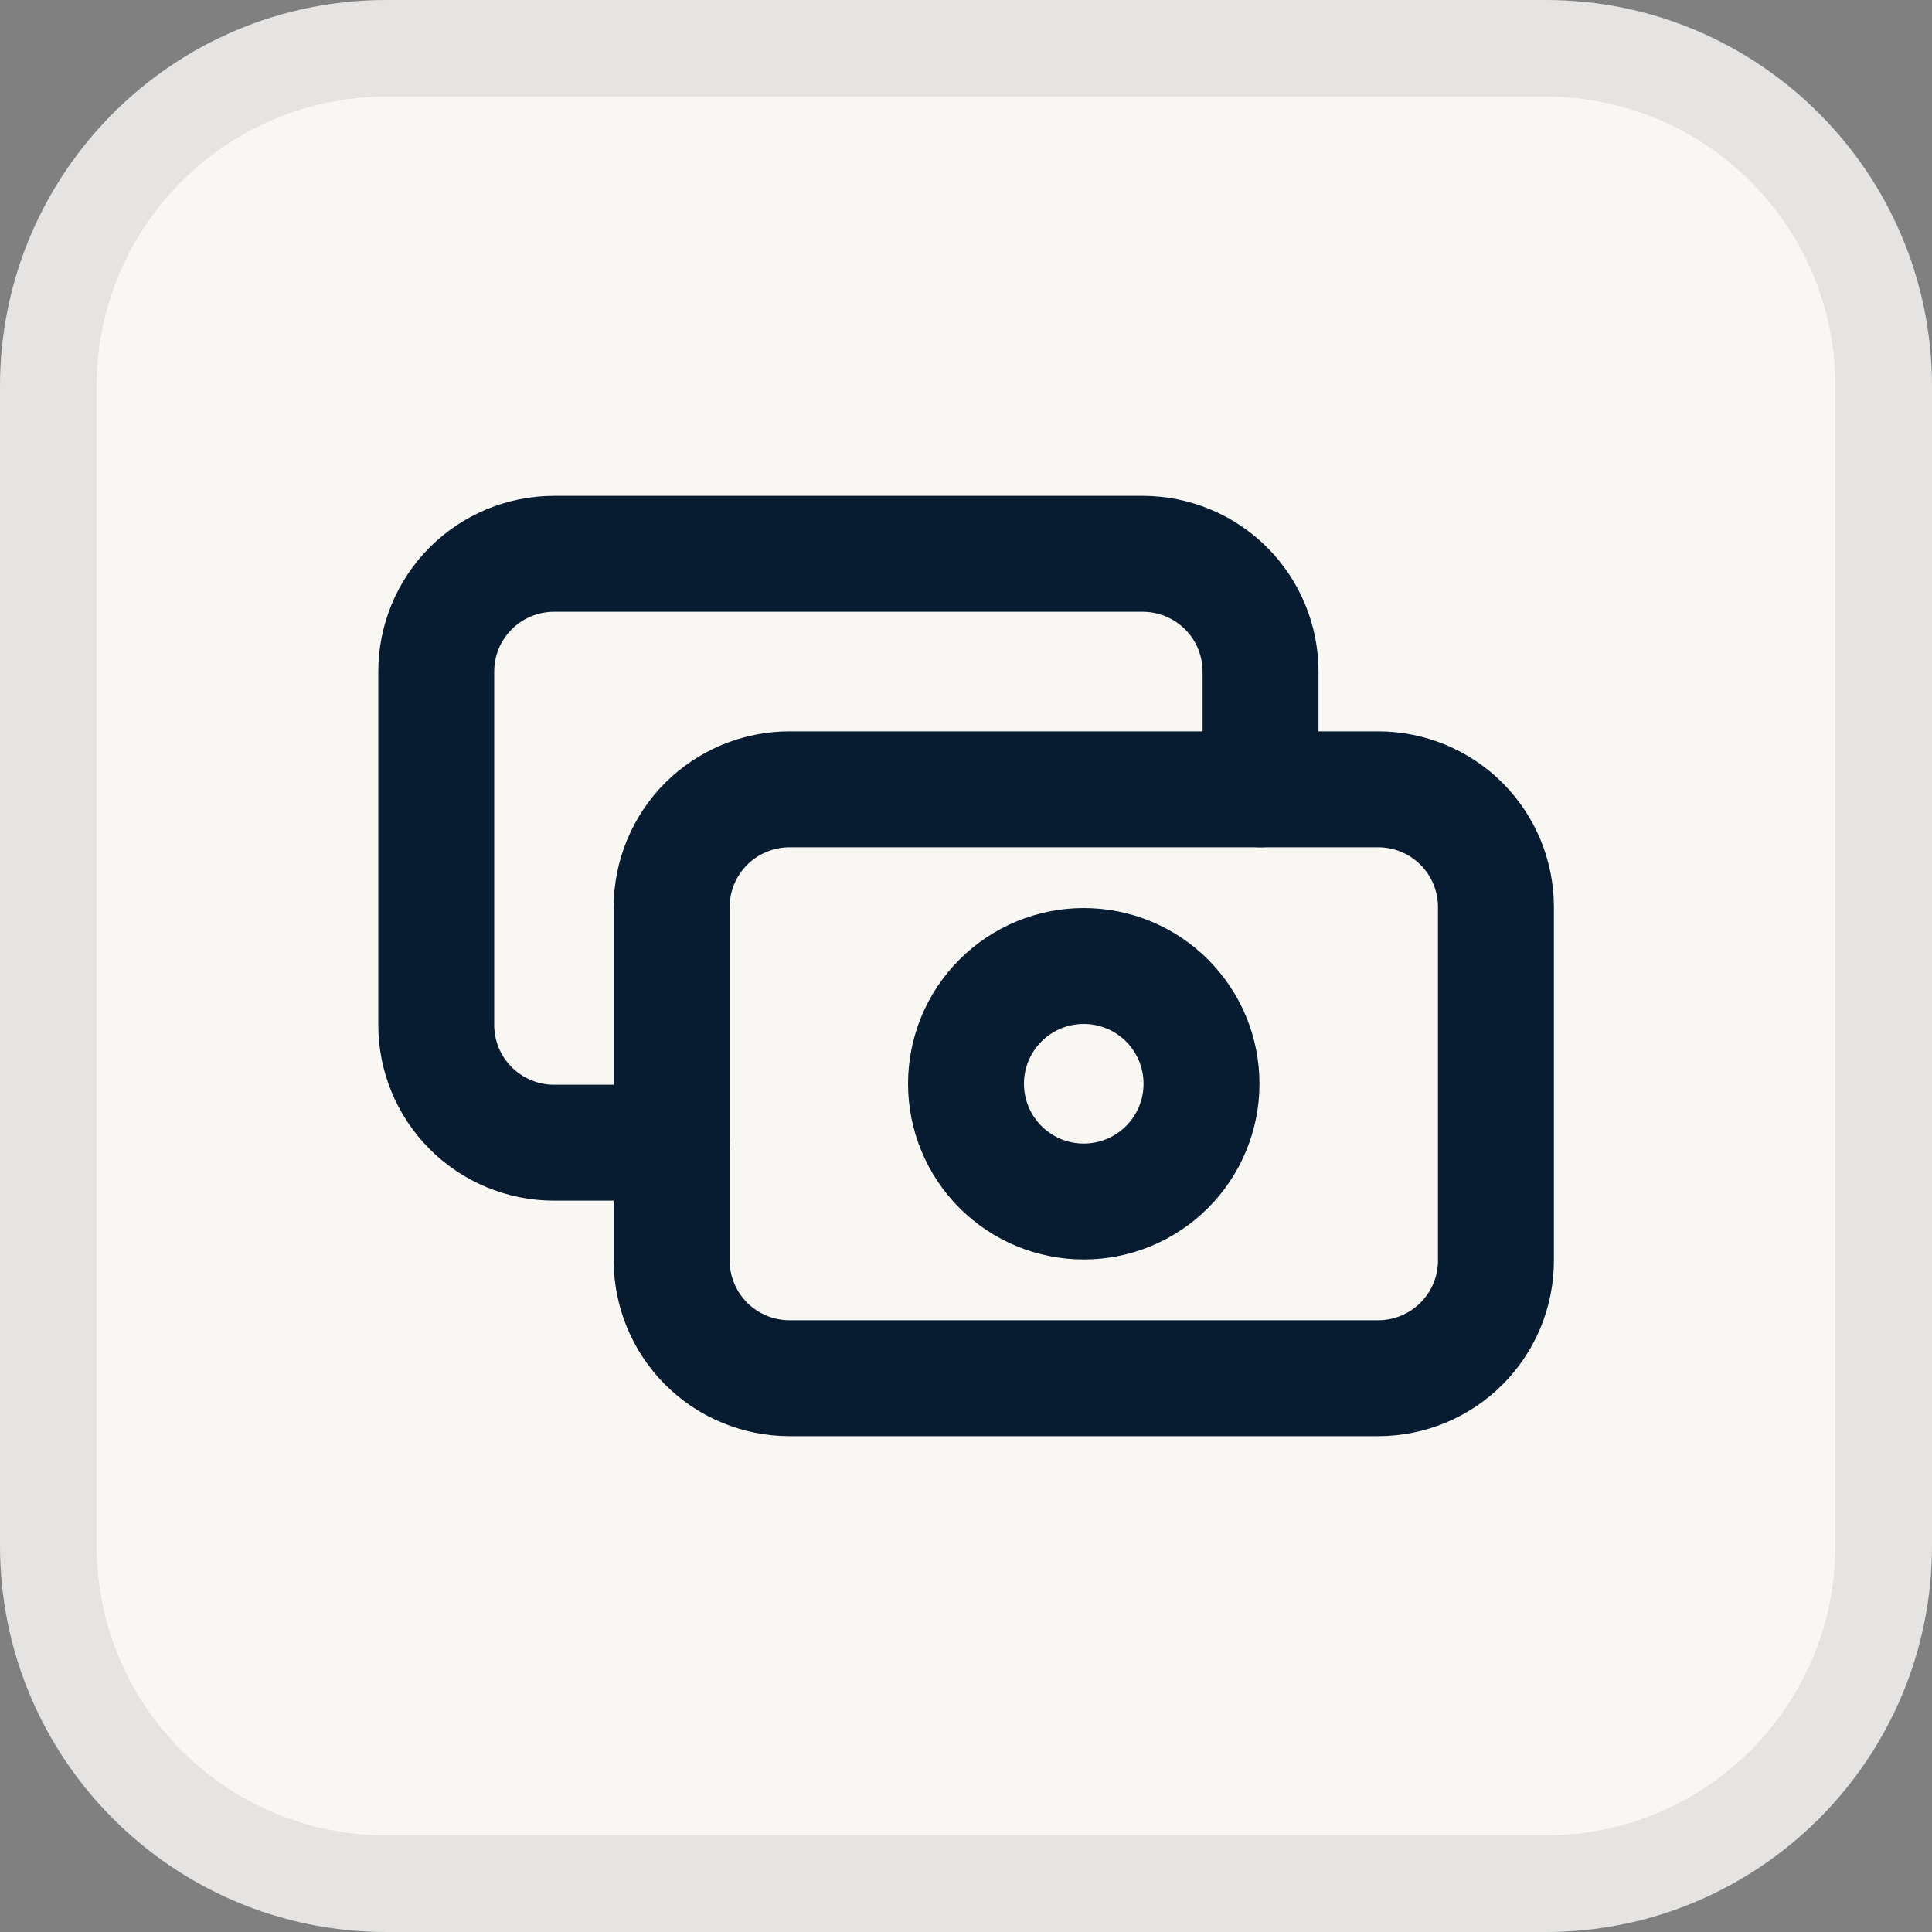
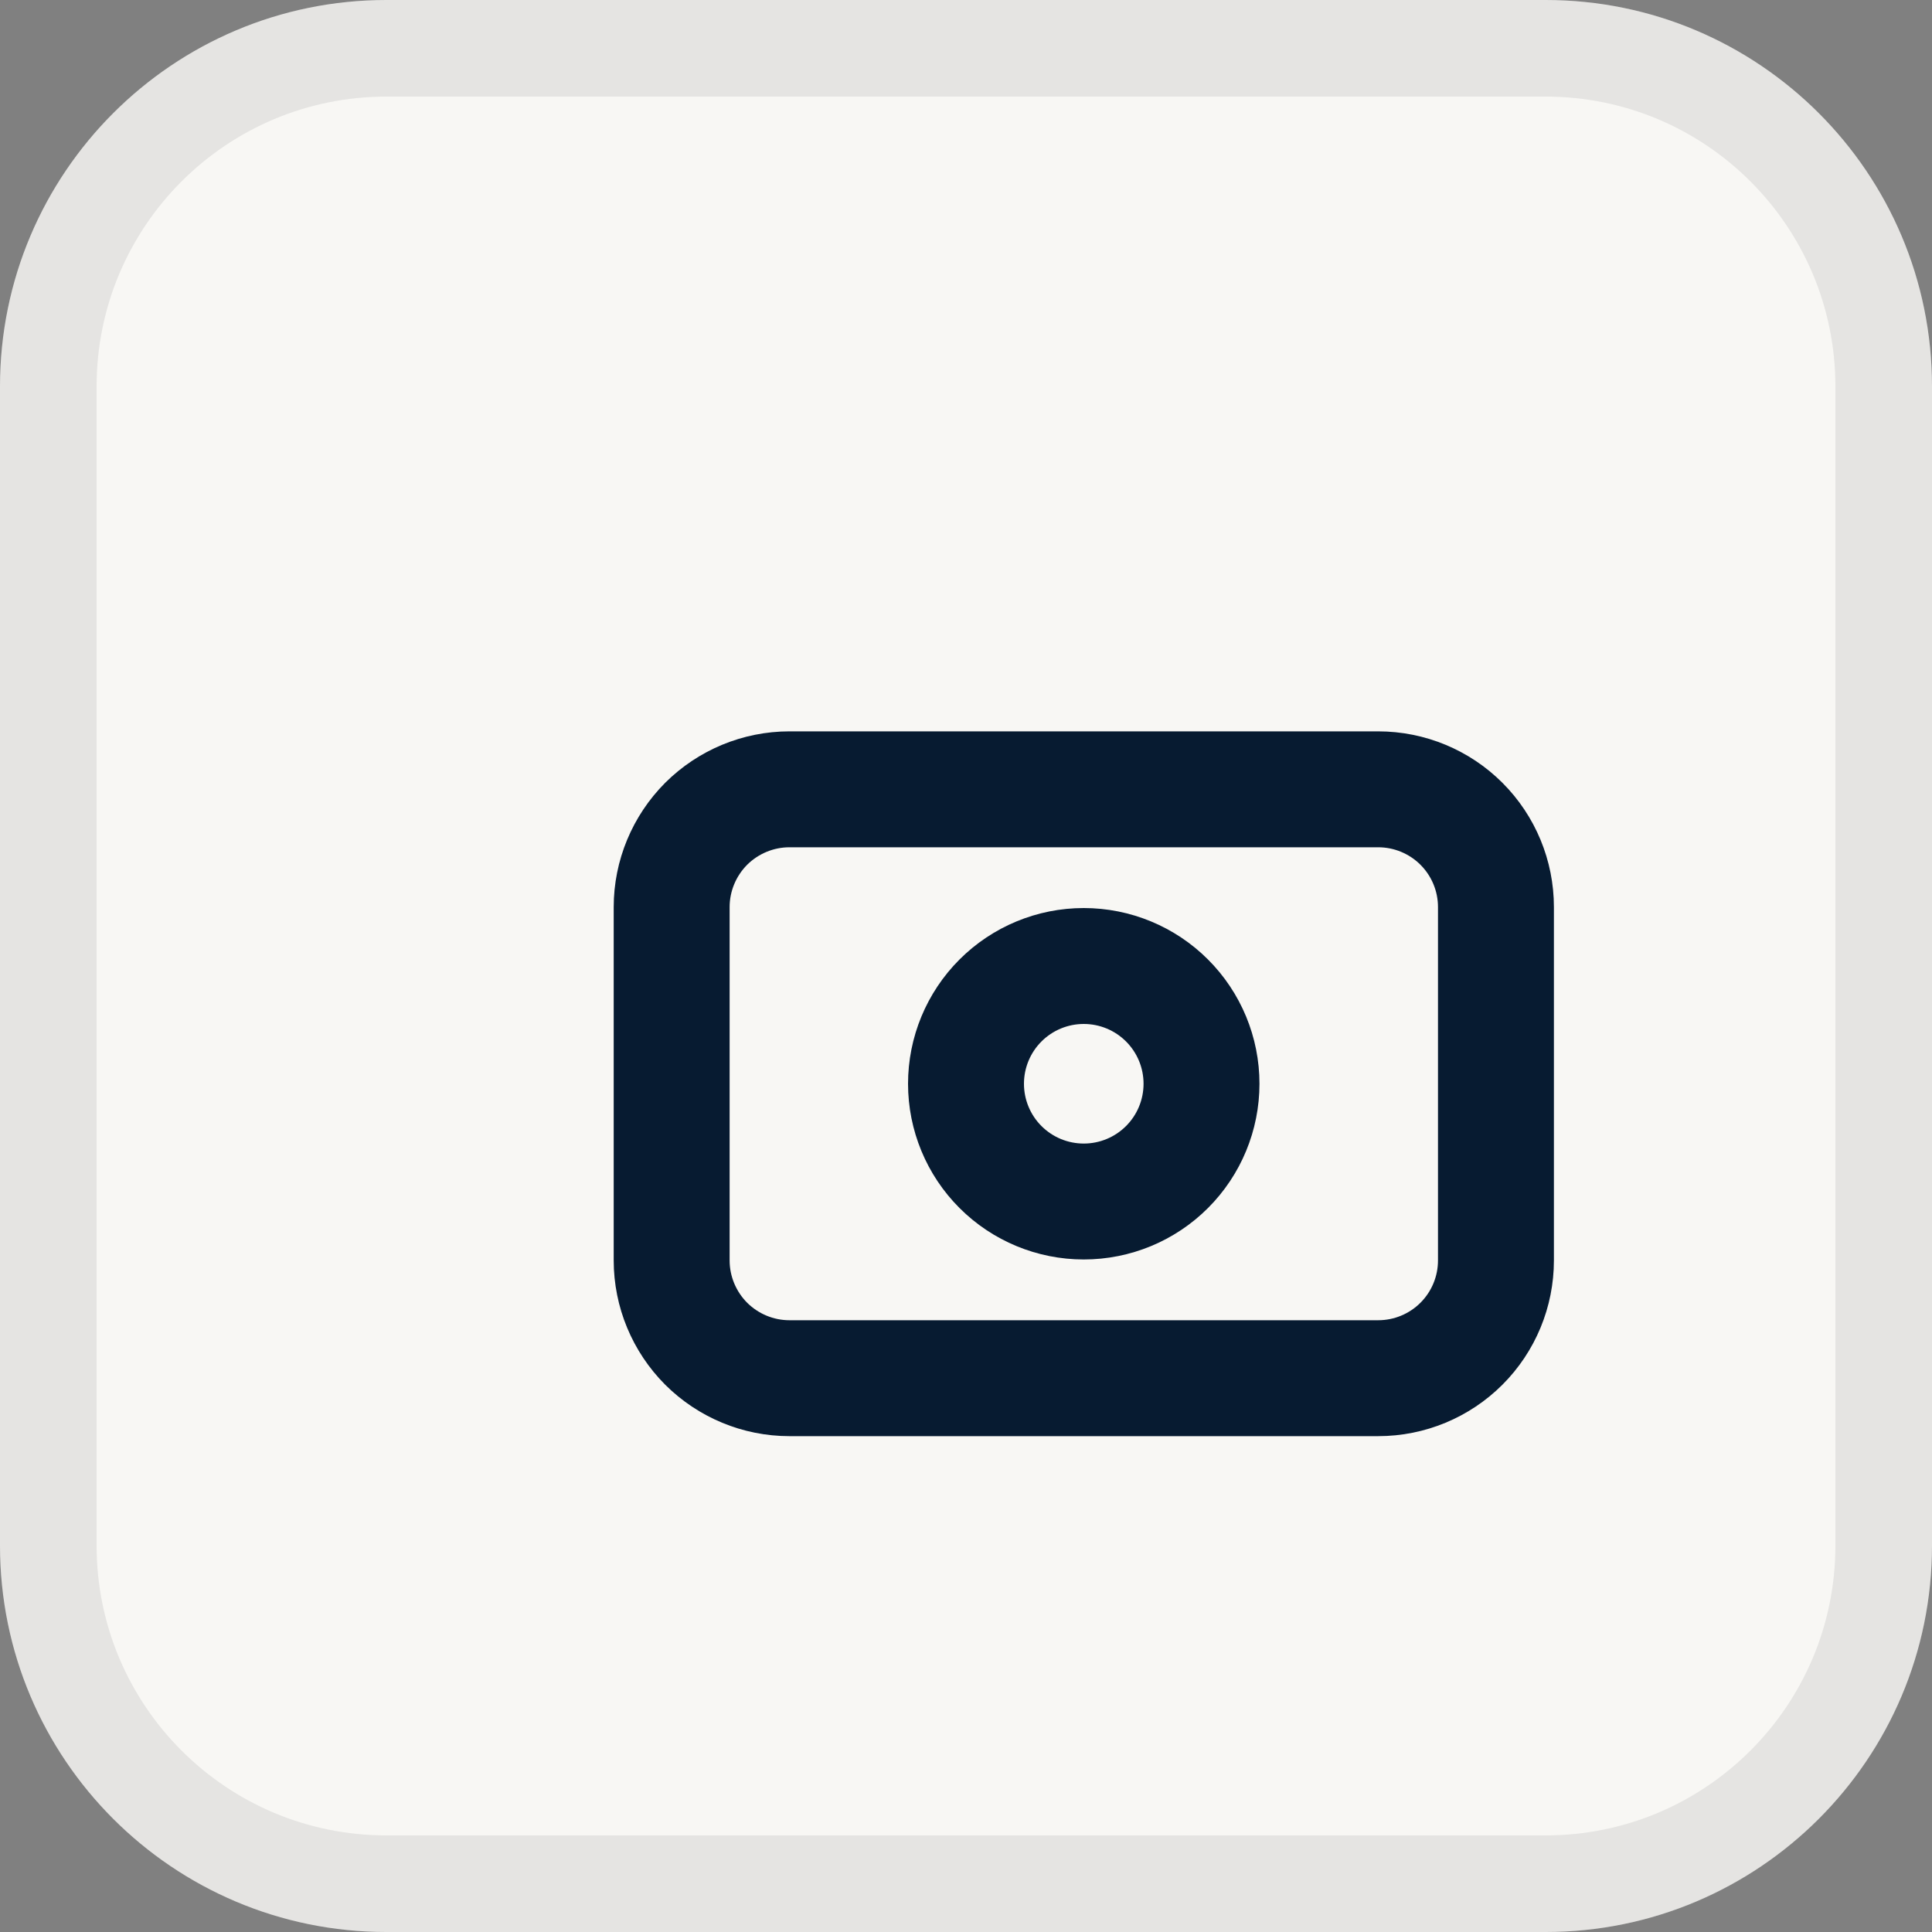
<svg xmlns="http://www.w3.org/2000/svg" width="20" height="20" viewBox="0 0 20 20" fill="none">
  <rect x="0" y="0" width="20" height="20" fill="#808080" stroke="none" />
  <path d="M0 4C0 1.791 1.791 0 4 0H16C18.209 0 20 1.791 20 4V16C20 18.209 18.209 20 16 20H4C1.791 20 0 18.209 0 16V4Z" fill="#F8F7F4" />
  <path d="M4 0.5H16C17.933 0.5 19.5 2.067 19.5 4V16C19.5 17.933 17.933 19.5 16 19.5H4C2.067 19.5 0.5 17.933 0.5 16V4C0.5 2.067 2.067 0.5 4 0.5Z" stroke="#030B14" stroke-opacity="0.08" />
  <path d="M6.953 9.39C6.953 9.067 7.082 8.757 7.31 8.528C7.539 8.3 7.849 8.171 8.172 8.171H14.267C14.591 8.171 14.901 8.3 15.129 8.528C15.358 8.757 15.486 9.067 15.486 9.39V13.048C15.486 13.371 15.358 13.681 15.129 13.91C14.901 14.138 14.591 14.267 14.267 14.267H8.172C7.849 14.267 7.539 14.138 7.31 13.91C7.082 13.681 6.953 13.371 6.953 13.048V9.39Z" stroke="#071B31" stroke-width="1.2" stroke-linecap="round" stroke-linejoin="round" />
  <path d="M10 11.219C10 11.542 10.128 11.852 10.357 12.081C10.586 12.31 10.896 12.438 11.219 12.438C11.542 12.438 11.852 12.31 12.081 12.081C12.31 11.852 12.438 11.542 12.438 11.219C12.438 10.896 12.31 10.586 12.081 10.357C11.852 10.128 11.542 10 11.219 10C10.896 10 10.586 10.128 10.357 10.357C10.128 10.586 10 10.896 10 11.219Z" stroke="#071B31" stroke-width="1.2" stroke-linecap="round" stroke-linejoin="round" />
-   <path d="M13.049 8.171V6.952C13.049 6.629 12.921 6.319 12.692 6.09C12.463 5.862 12.153 5.733 11.83 5.733H5.735C5.411 5.733 5.101 5.862 4.873 6.09C4.644 6.319 4.516 6.629 4.516 6.952V10.61C4.516 10.933 4.644 11.243 4.873 11.472C5.101 11.7 5.411 11.829 5.735 11.829H6.954" stroke="#071B31" stroke-width="1.2" stroke-linecap="round" stroke-linejoin="round" />
</svg>